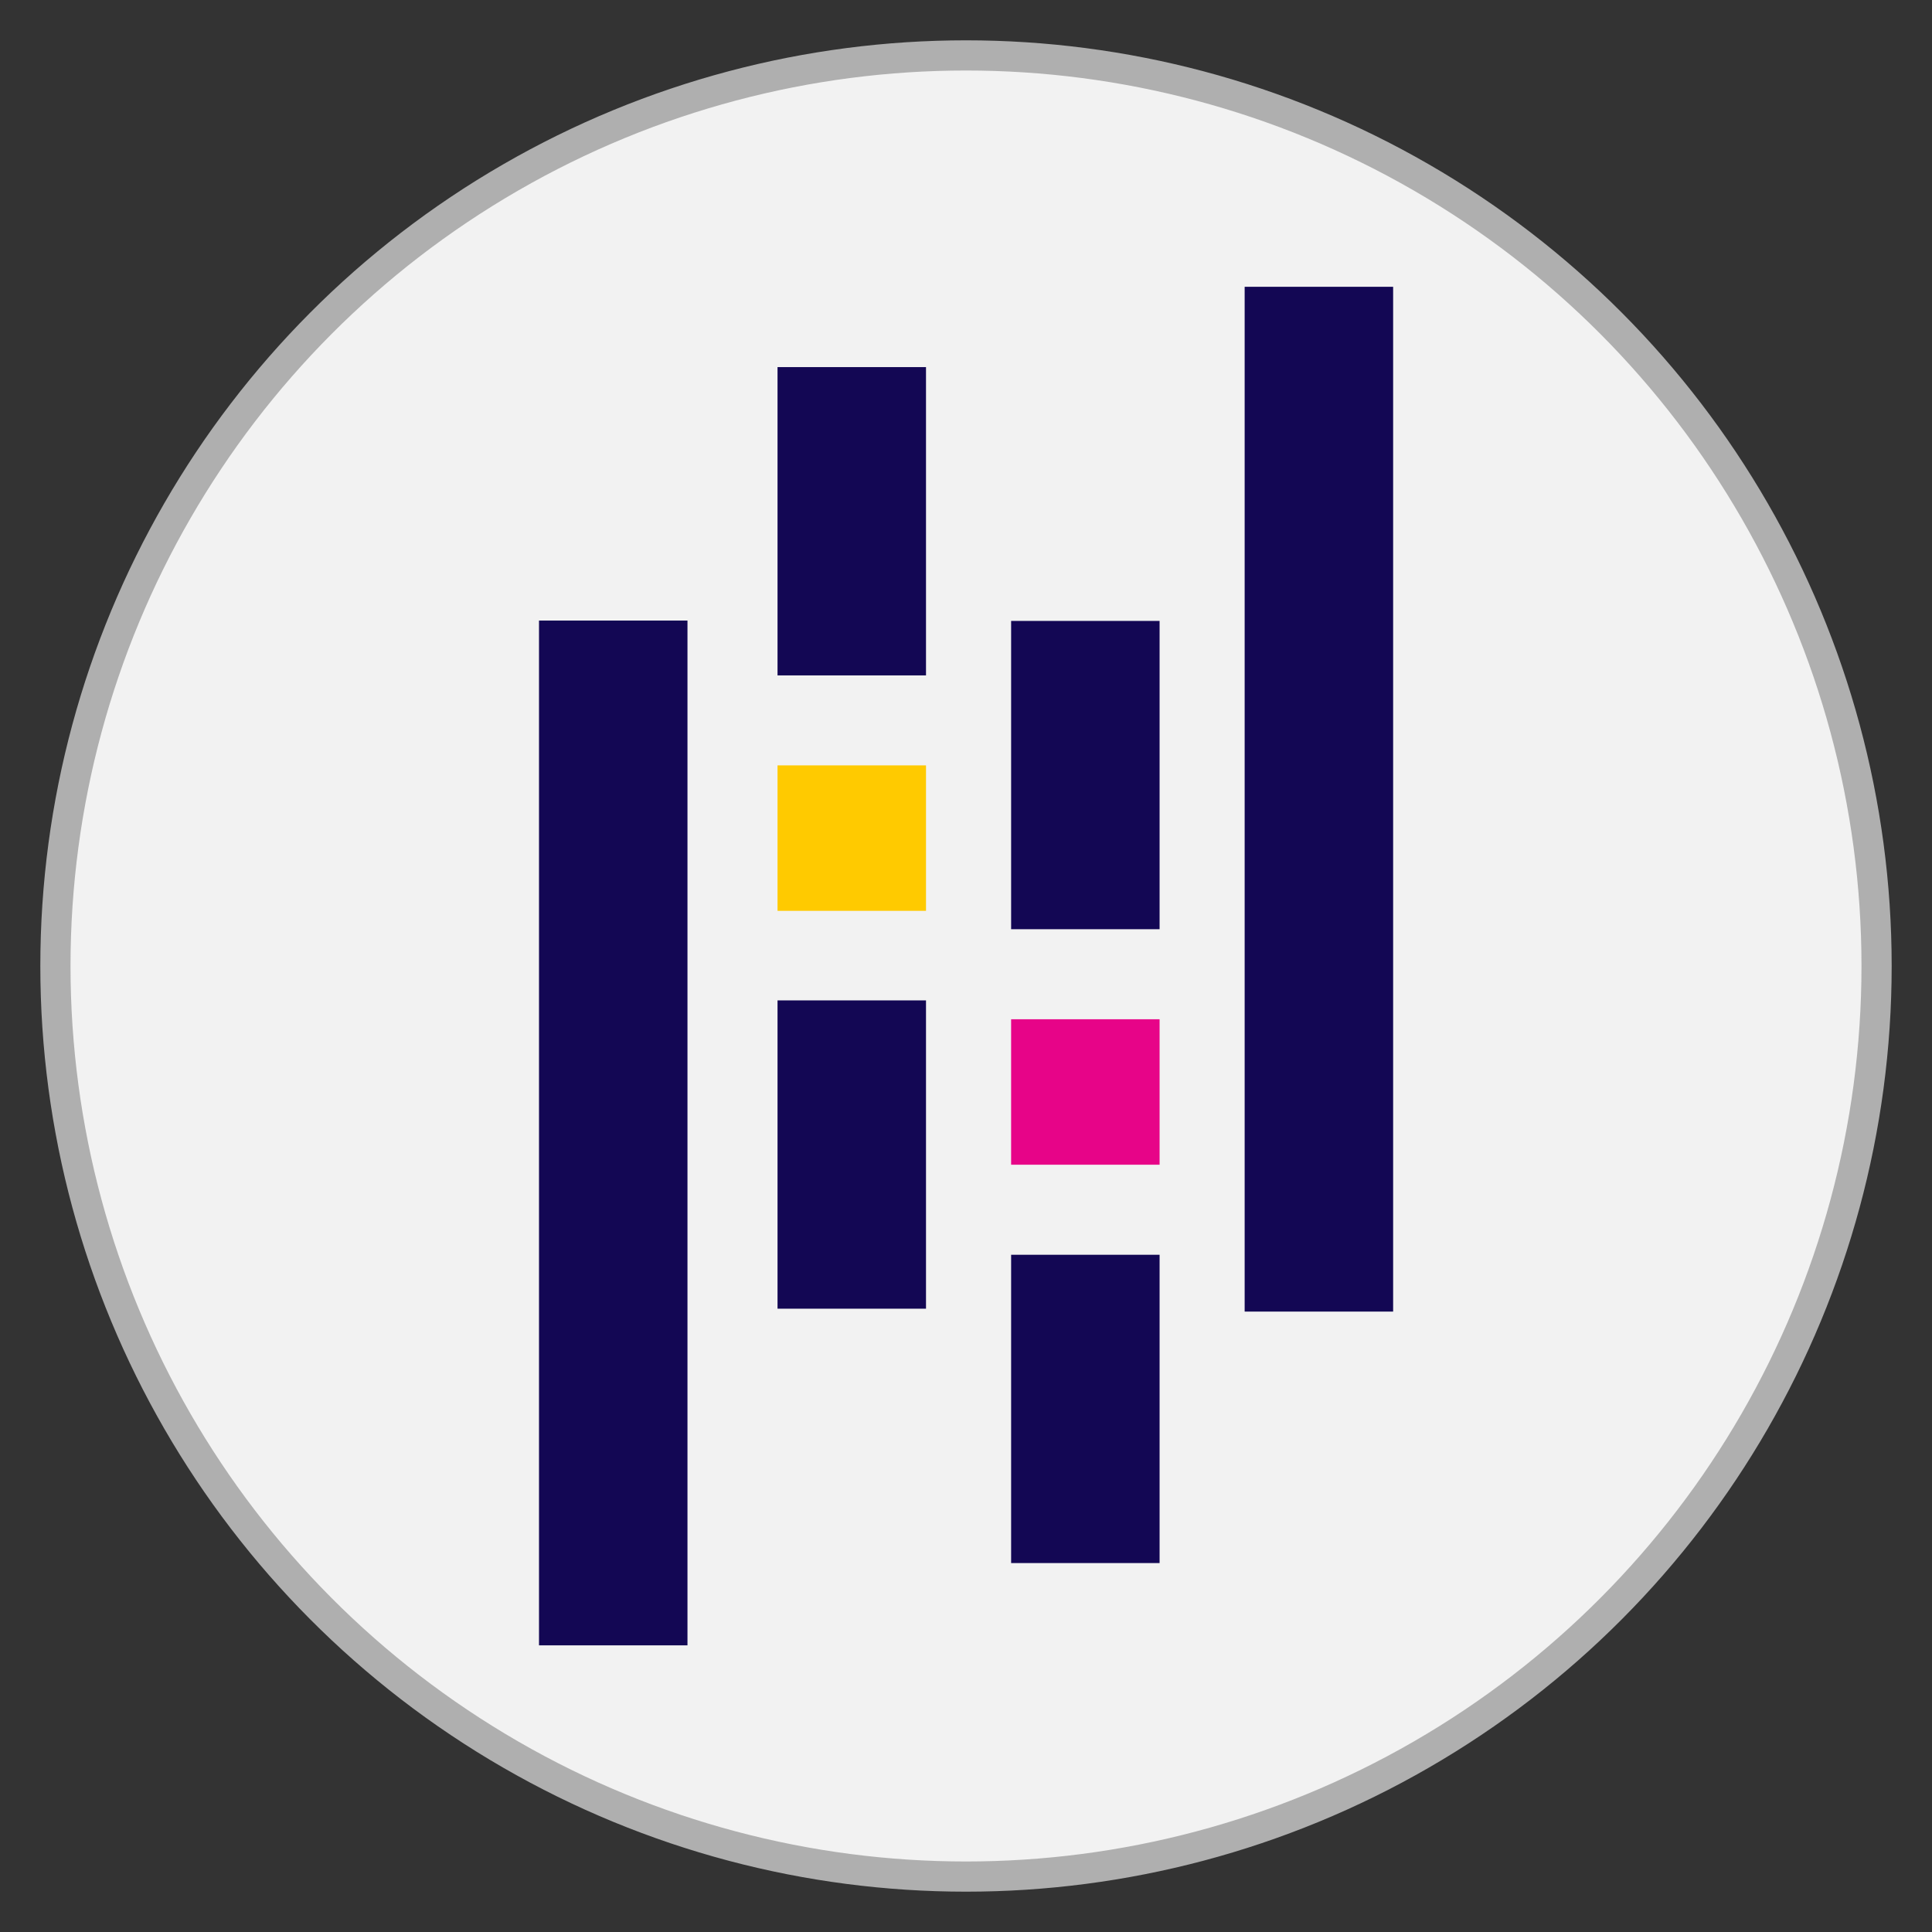
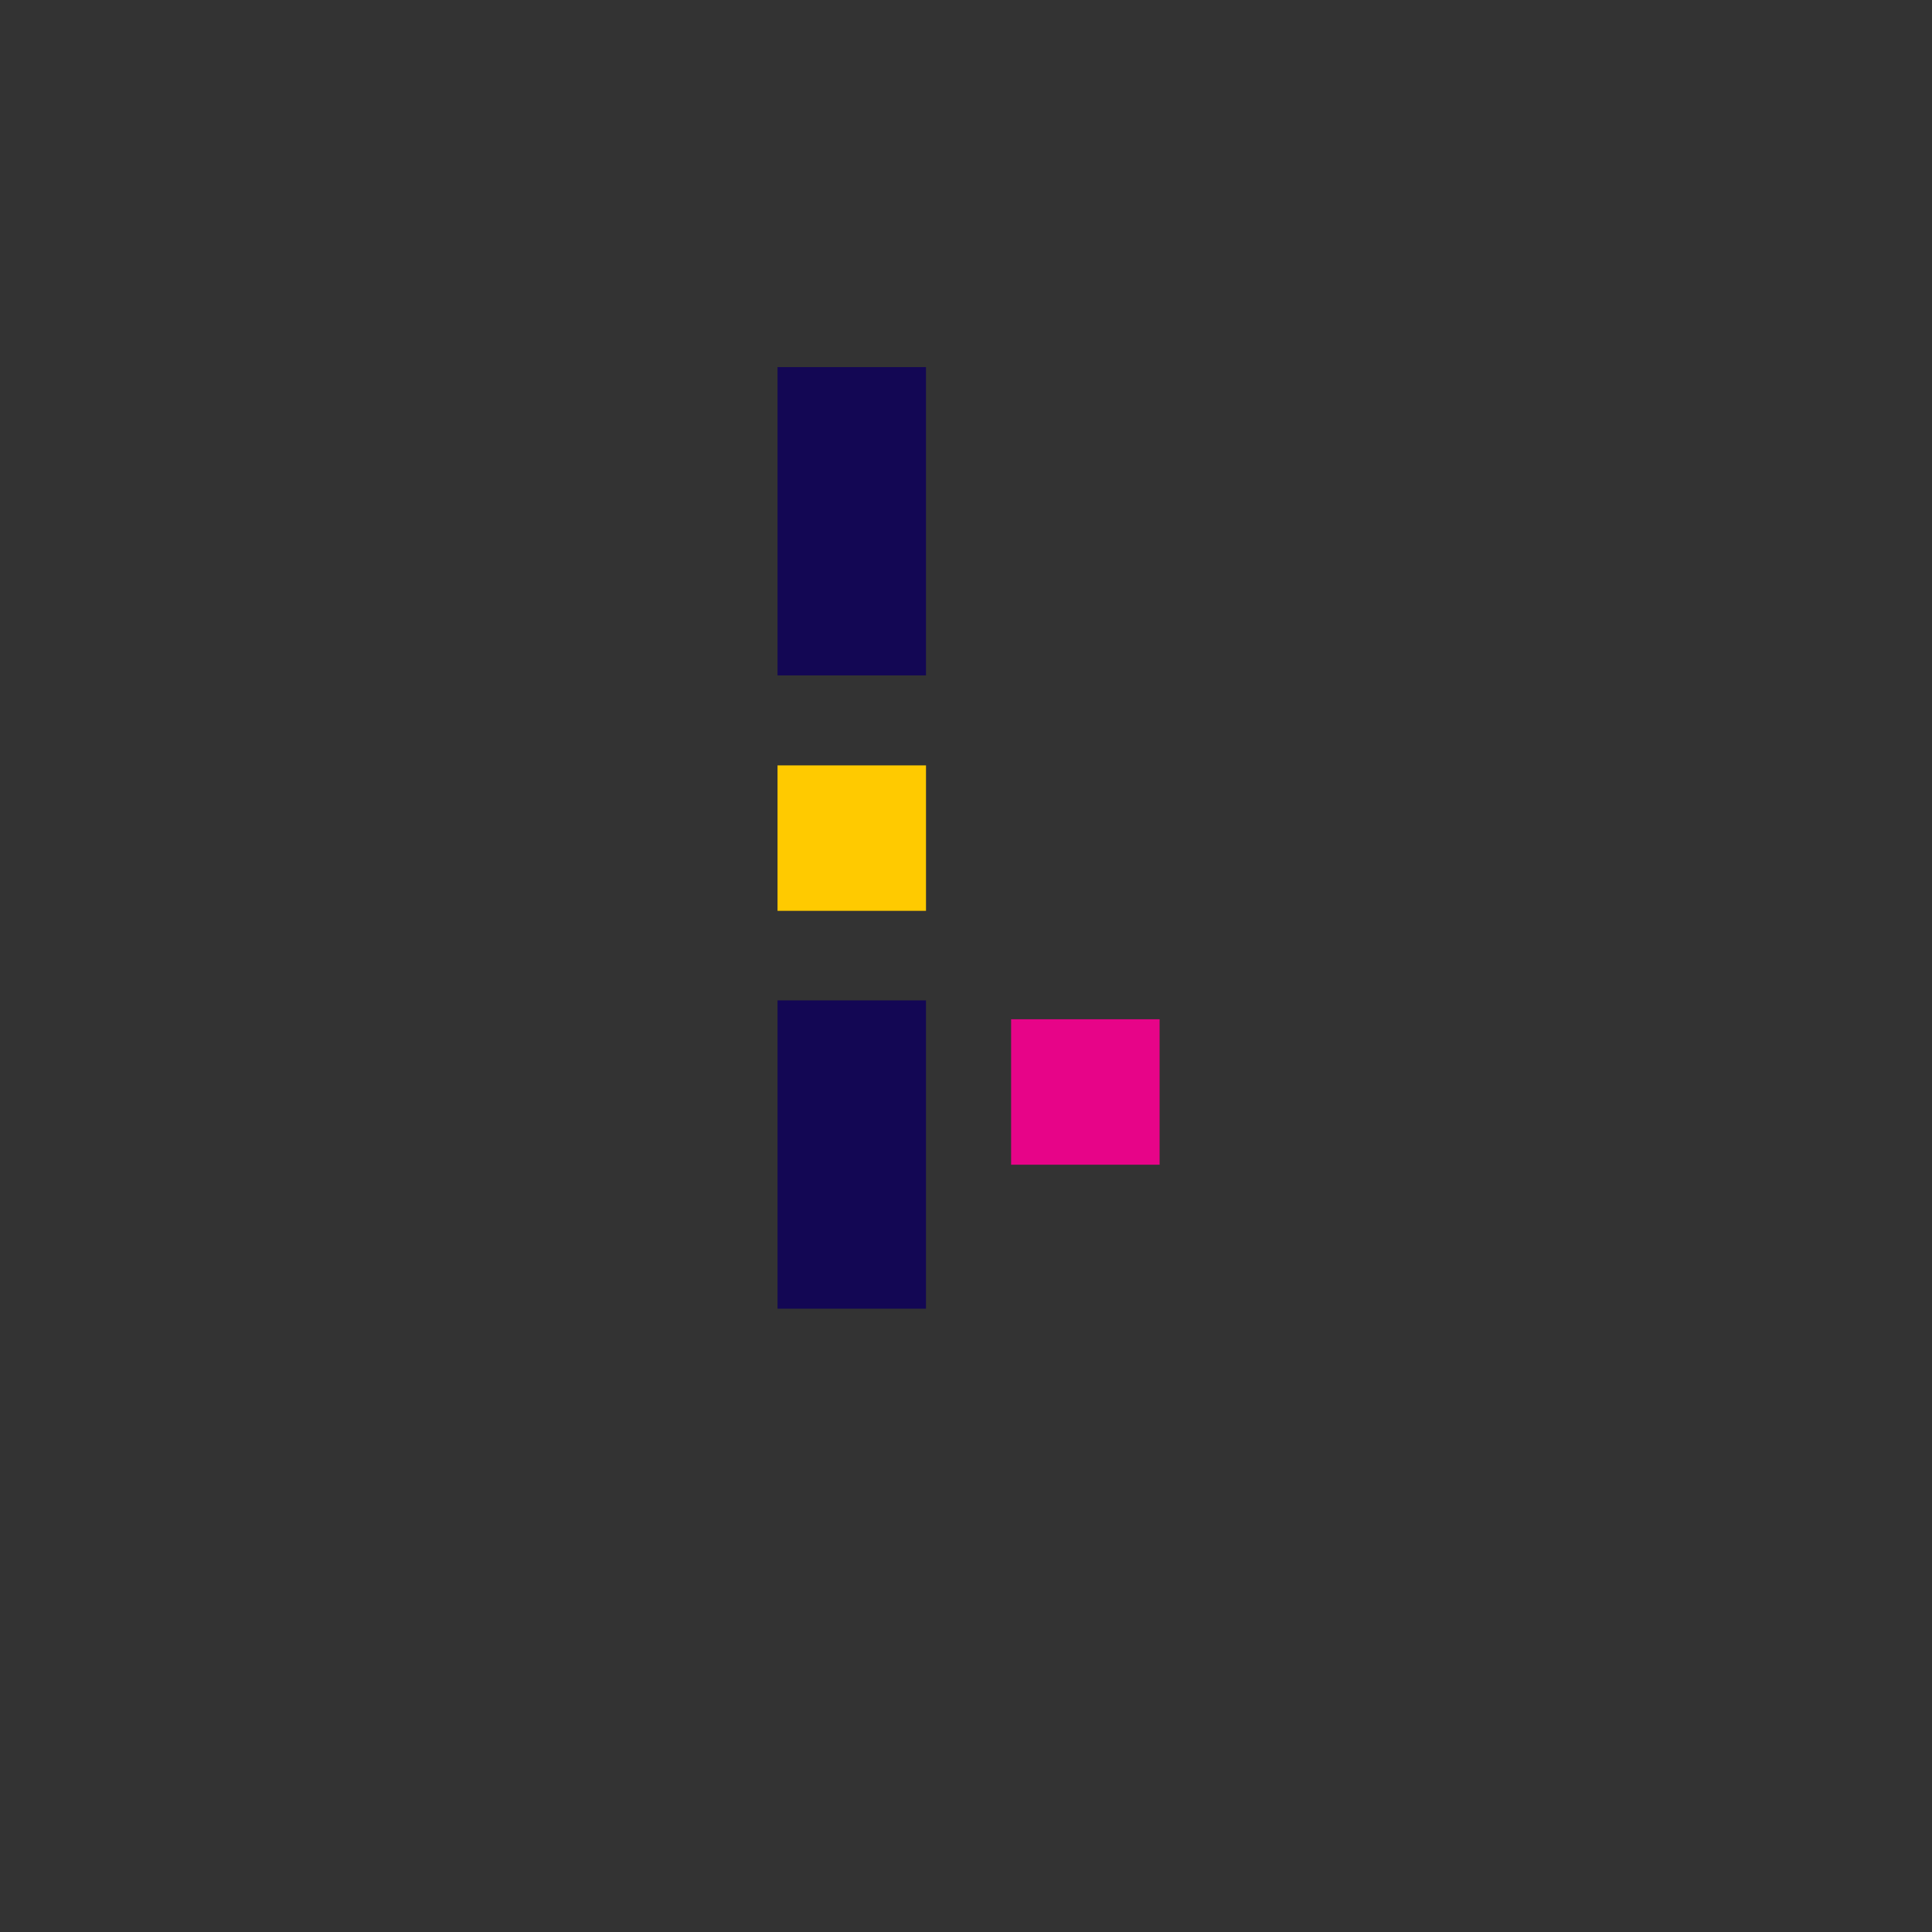
<svg xmlns="http://www.w3.org/2000/svg" xmlns:ns1="http://www.inkscape.org/namespaces/inkscape" xmlns:ns2="http://sodipodi.sourceforge.net/DTD/sodipodi-0.dtd" width="512" height="512" viewBox="0 0 512 512" version="1.1" id="svg1" xml:space="preserve" ns1:version="1.4.2 (f4327f4, 2025-05-13)" ns2:docname="pandas.svg">
  <rect x="0" y="0" width="512" height="512" fill="#333333" stroke="none" />
  <ns2:namedview id="namedview1" pagecolor="#ffffff" bordercolor="#999999" borderopacity="1" ns1:showpageshadow="2" ns1:pageopacity="0" ns1:pagecheckerboard="0" ns1:deskcolor="#d1d1d1" ns1:document-units="px" showgrid="false" ns1:zoom="1" ns1:cx="313" ns1:cy="277.5" ns1:window-width="1920" ns1:window-height="1001" ns1:window-x="-9" ns1:window-y="-9" ns1:window-maximized="1" ns1:current-layer="layer1">
    <ns1:grid id="grid1" units="mm" originx="0" originy="0" spacingx="1" spacingy="1" empcolor="#0099e5" empopacity="0.302" color="#0099e5" opacity="0.149" empspacing="5" enabled="true" visible="false" />
  </ns2:namedview>
  <defs id="defs1">
    <ns1:path-effect effect="fillet_chamfer" id="path-effect1" is_visible="true" lpeversion="1" nodesatellites_param="F,0,0,1,0,2.257,0,1 @ F,0,0,1,0,2.608,0,1 @ F,0,0,1,0,2.6,0,1 @ F,0,0,1,0,3.008,0,1 @ F,0,0,1,0,2.252,0,1 @ F,0,0,1,0,2.801,0,1" radius="0" unit="px" method="auto" mode="F" chamfer_steps="1" flexible="false" use_knot_distance="true" apply_no_radius="true" apply_with_radius="true" only_selected="false" hide_knots="false" />
  </defs>
  <g ns1:label="Layer 1" ns1:groupmode="layer" id="layer1">
-     <circle style="fill:#f2f2f2;fill-opacity:1;stroke:#afafaf;stroke-width:8;stroke-dasharray:none;stroke-opacity:1" id="path1" ns1:label="background" cx="256" cy="256" r="241.313" />
    <g id="g1" transform="matrix(3.212,0,0,3.212,49.638,48.54)">
      <path style="-inkscape-stroke:none" d="m 48.697,15.176 h 12.25 v 25.437 h -12.25 z m 0,52.251 h 12.25 v 25.436 h -12.25 z" color="#000000" fill="#130754" id="path1-0" />
      <path style="-inkscape-stroke:none" d="m 48.697,48.037 h 12.25 v 12.001 h -12.25 z" color="#000000" fill="#ffca00" id="path2" />
-       <path style="-inkscape-stroke:none" d="m 29.017,36.087 h 12.25 v 84.552 H 29.017 Z M 67.97,88.414 H 80.22 V 113.85 H 67.97 Z m 0,-52.297 H 80.22 V 61.554 H 67.97 Z" color="#000000" fill="#130754" id="path3" />
      <path style="-inkscape-stroke:none" d="M 67.97,68.983 H 80.22 V 80.984 H 67.97 Z" color="#000000" fill="#e70488" id="path4" />
-       <path style="-inkscape-stroke:none" d="m 87.238,8.55 h 12.25 v 84.552 h -12.25 z" color="#000000" fill="#130754" id="path5" />
+       <path style="-inkscape-stroke:none" d="m 87.238,8.55 h 12.25 h -12.25 z" color="#000000" fill="#130754" id="path5" />
    </g>
  </g>
</svg>